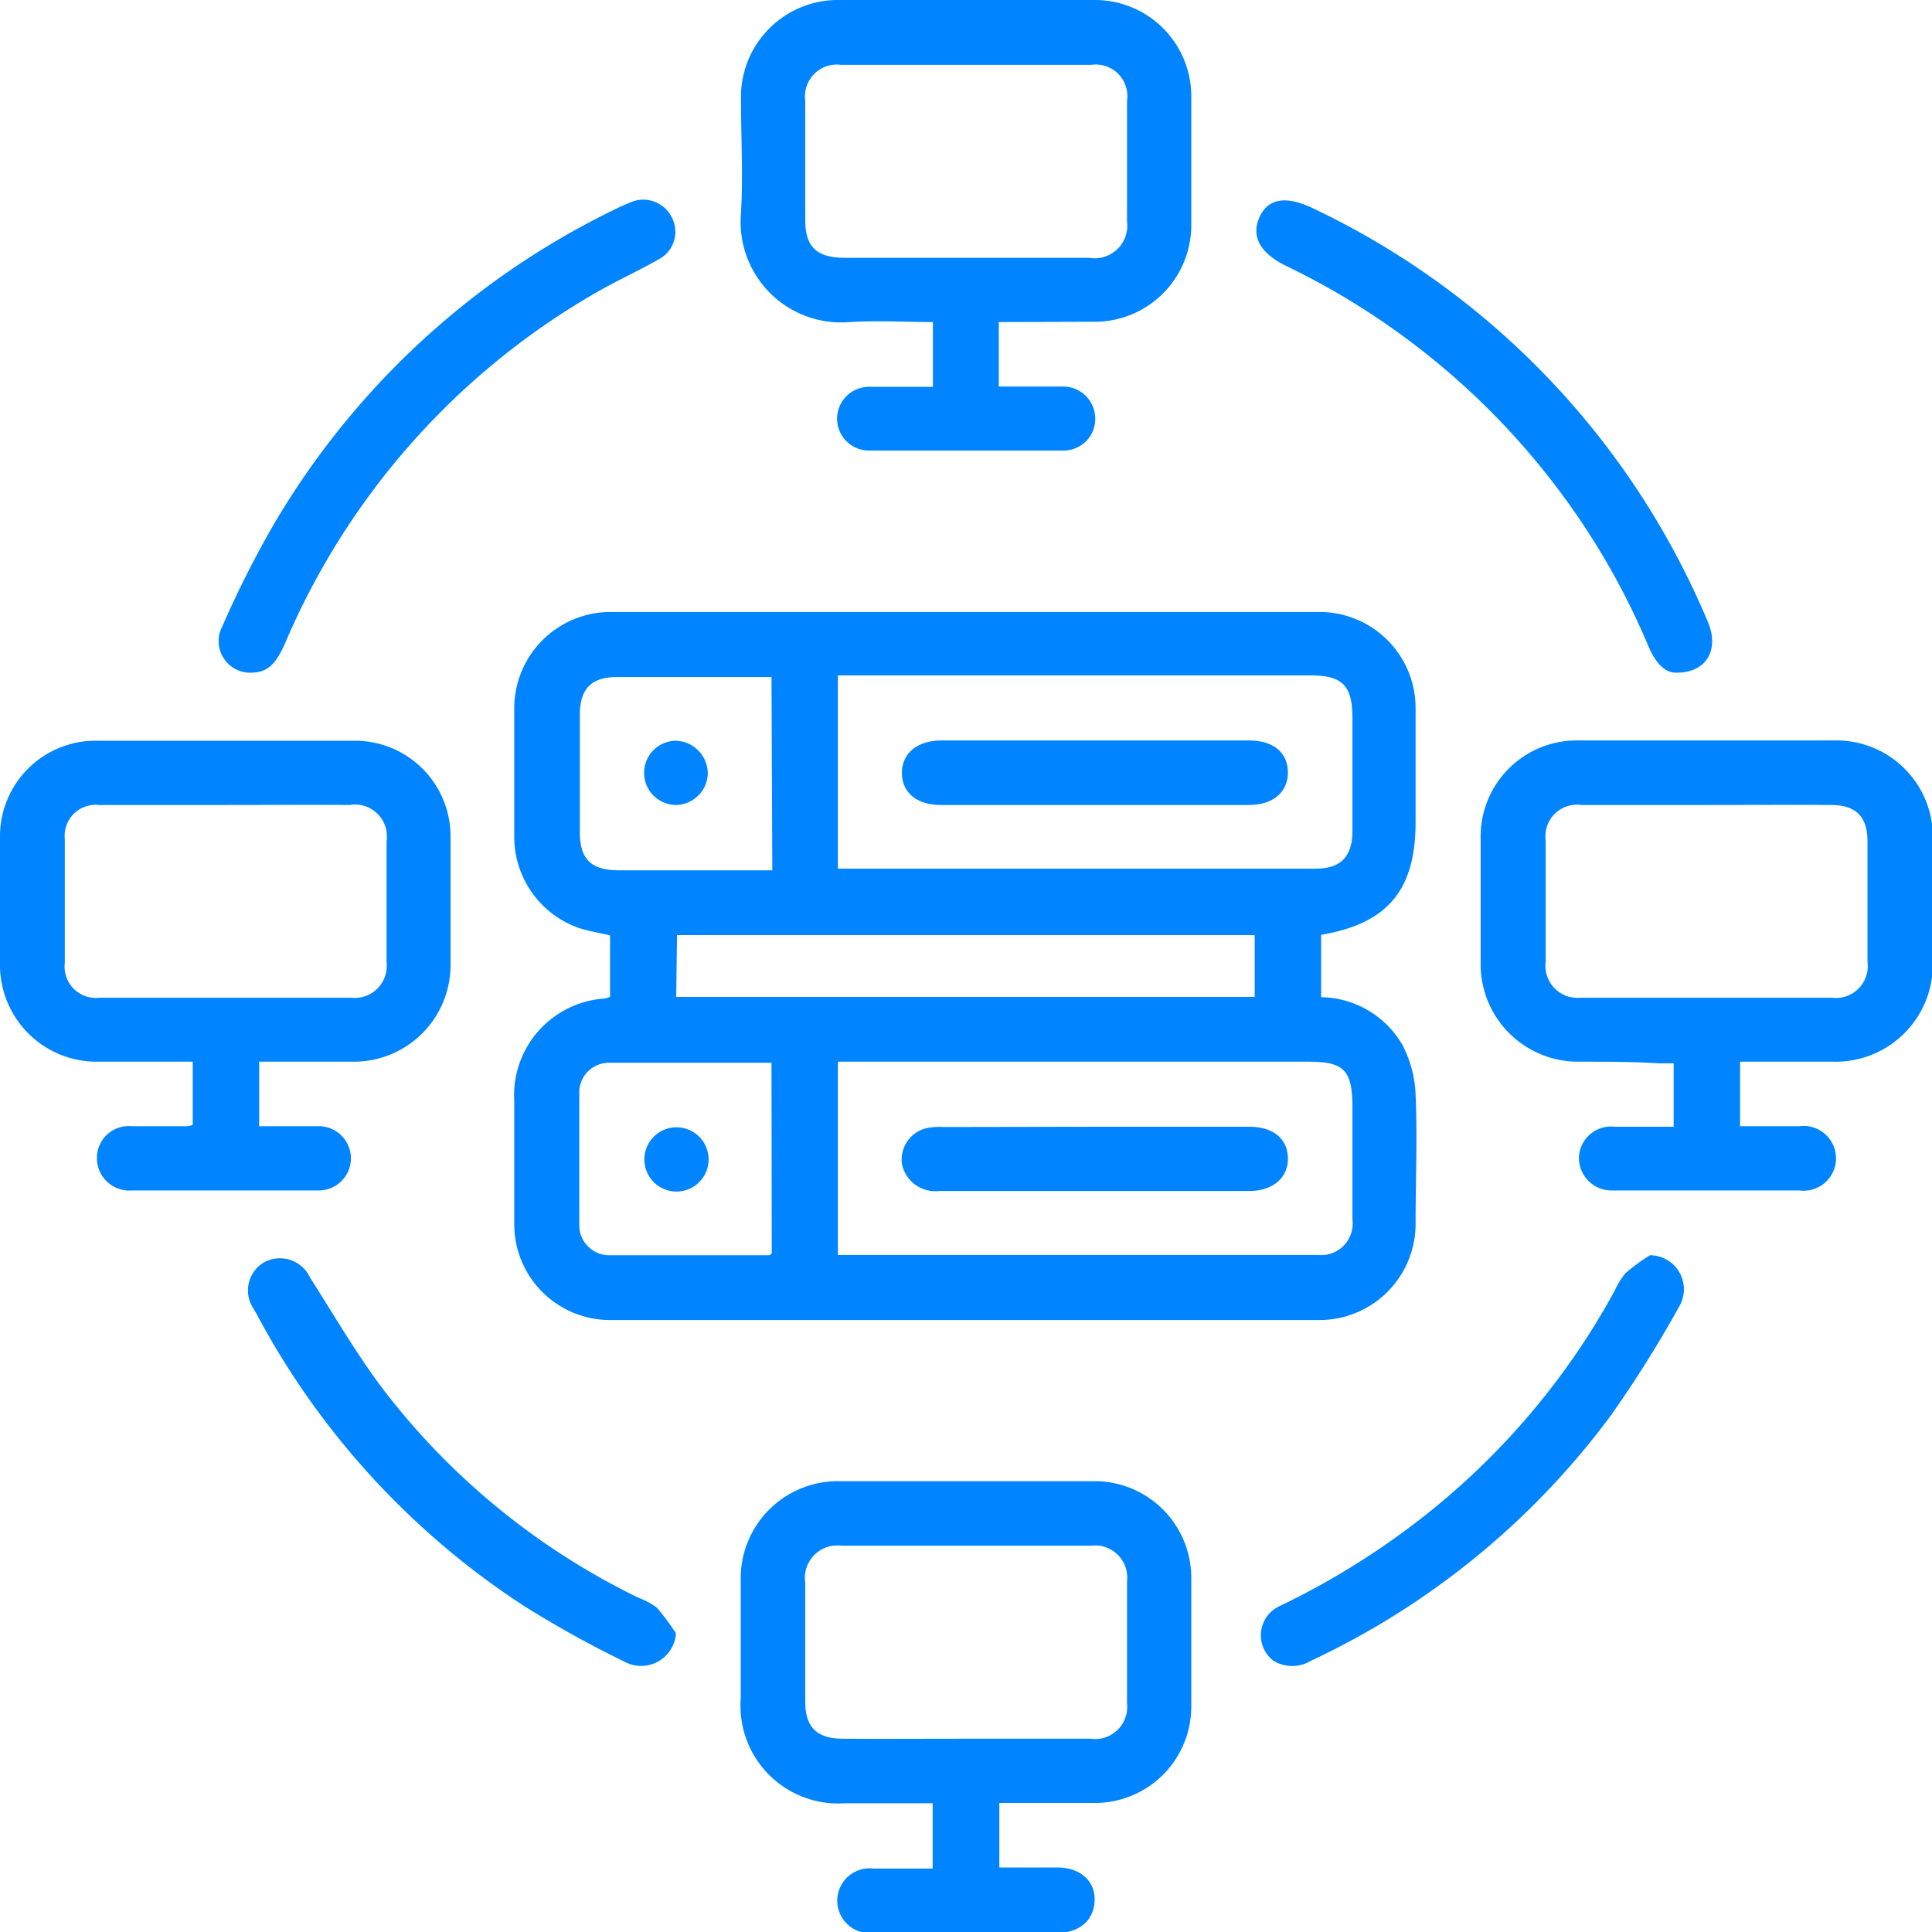
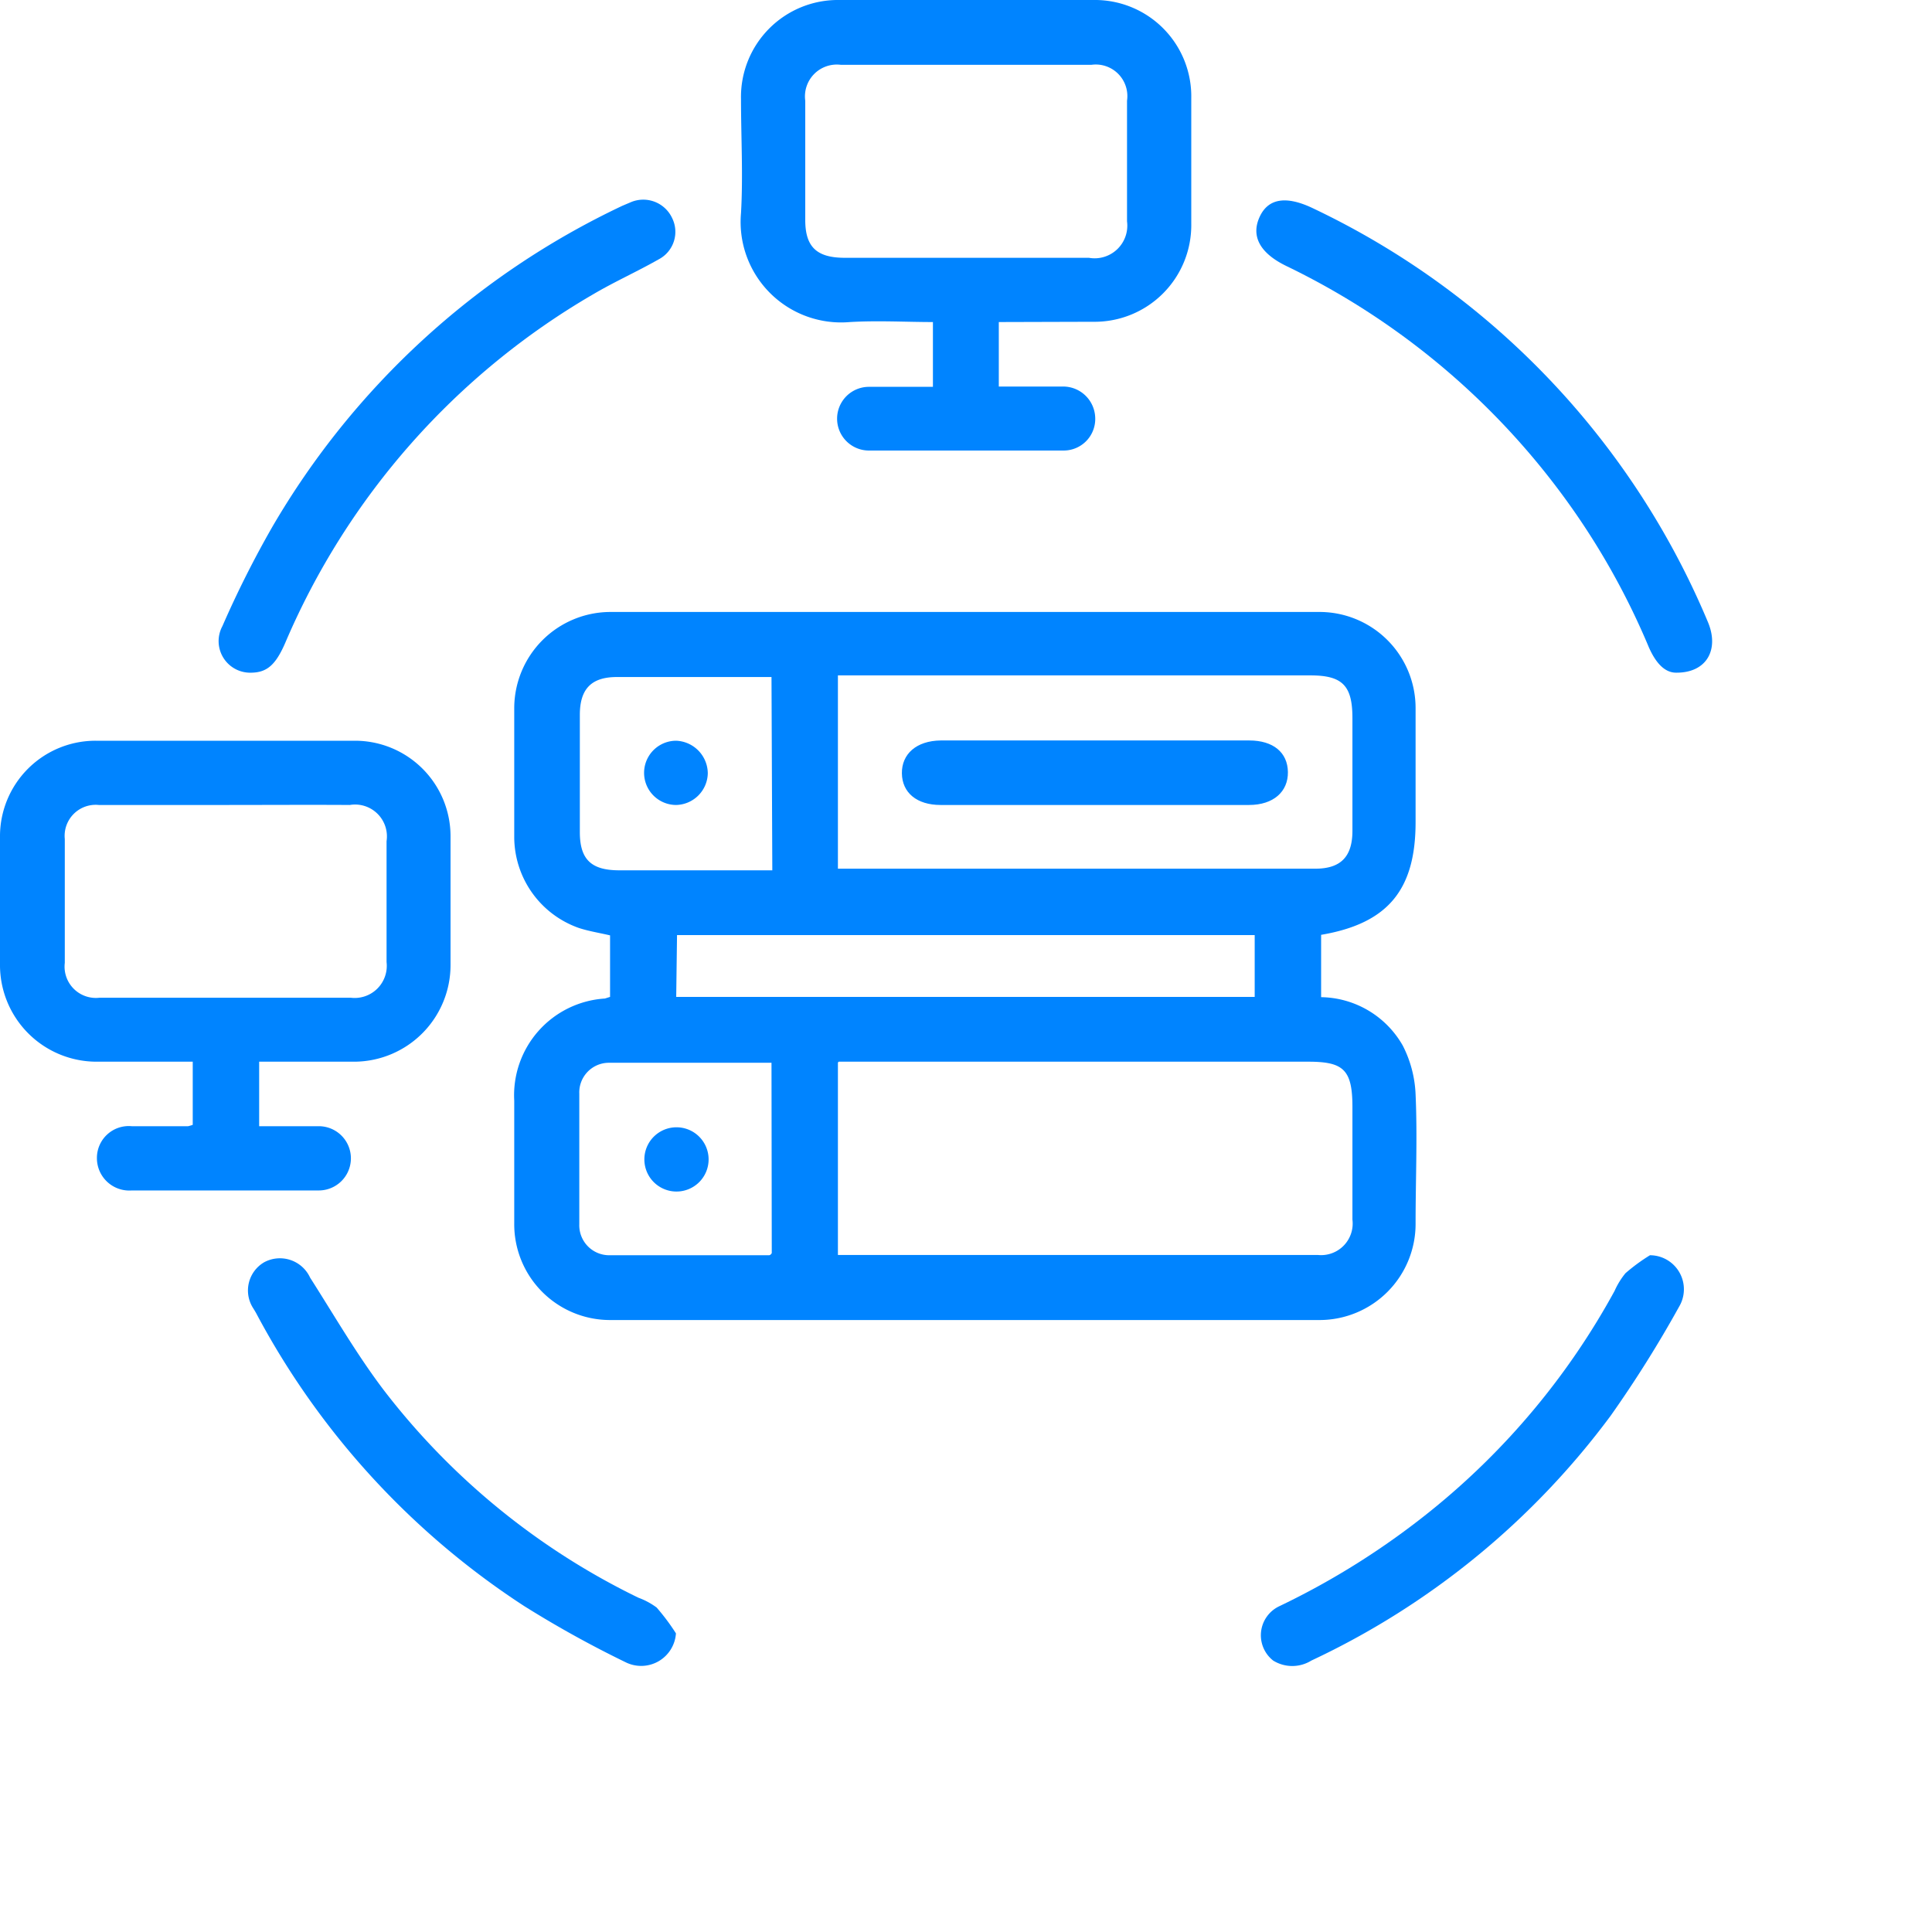
<svg xmlns="http://www.w3.org/2000/svg" viewBox="0 0 70.97 70.97">
  <defs>
    <style>.cls-1{fill:#0084ff;}</style>
  </defs>
  <g id="Слой_2" data-name="Слой 2">
    <g id="Слой_1-2" data-name="Слой 1">
      <path class="cls-1" d="M48.53,34.34v2.29a3.51,3.51,0,0,1,3,1.78A4.3,4.3,0,0,1,52,40.2c.07,1.57,0,3.15,0,4.73a3.53,3.53,0,0,1-3.52,3.56q-13,0-26.08,0a3.52,3.52,0,0,1-3.51-3.56q0-2.25,0-4.5a3.56,3.56,0,0,1,3.33-3.75l.19-.06V34.36c-.38-.09-.77-.15-1.14-.27a3.55,3.55,0,0,1-2.38-3.34c0-1.58,0-3.15,0-4.73a3.54,3.54,0,0,1,3.54-3.54q13,0,26,0A3.53,3.53,0,0,1,52,26c0,1.4,0,2.8,0,4.2C52,32.67,51,33.92,48.53,34.34ZM30.78,31.91l.46,0H48.32c.93,0,1.36-.44,1.36-1.39,0-1.38,0-2.76,0-4.14,0-1.19-.36-1.57-1.54-1.57H30.78Zm0,7.12V46.1l.22,0H48.41a1.16,1.16,0,0,0,1.27-1.3c0-1.38,0-2.76,0-4.14S49.34,39,48.05,39H30.81Zm-5.94-2.41H46.09V34.35H24.87Zm3.5-11.75-.45,0H22.66c-.94,0-1.36.44-1.36,1.39,0,1.43,0,2.87,0,4.31,0,1,.42,1.39,1.41,1.4h5.14c.17,0,.34,0,.52,0Zm0,14.17c-2,0-4,0-6,0a1.09,1.09,0,0,0-1.06,1.14c0,1.6,0,3.19,0,4.79a1.1,1.1,0,0,0,1.12,1.14c1.95,0,3.9,0,5.85,0,0,0,.06,0,.1-.08Z" />
-       <path class="cls-1" d="M34.26,66.24H31.05a3.59,3.59,0,0,1-3.84-3.84c0-1.44,0-2.88,0-4.32a3.57,3.57,0,0,1,3.66-3.67h9.28A3.55,3.55,0,0,1,43.76,58c0,1.56,0,3.11,0,4.67a3.54,3.54,0,0,1-3.58,3.56c-1.14,0-2.28,0-3.47,0V68.6h2.13c.85,0,1.39.5,1.37,1.21S39.67,71,38.85,71H32.1a1.19,1.19,0,1,1,0-2.36h2.16Zm1.2-2.37c1.53,0,3.07,0,4.6,0a1.18,1.18,0,0,0,1.34-1.3c0-1.5,0-3,0-4.49a1.18,1.18,0,0,0-1.33-1.3H30.91a1.19,1.19,0,0,0-1.33,1.36c0,1.45,0,2.91,0,4.37,0,.94.43,1.36,1.39,1.36C32.46,63.88,34,63.87,35.46,63.87Z" />
      <path class="cls-1" d="M36.69,11.83V14.2H39a1.18,1.18,0,0,1,1.23,1.11,1.16,1.16,0,0,1-1.15,1.24c-2.39,0-4.77,0-7.16,0a1.17,1.17,0,0,1,0-2.34c.76,0,1.53,0,2.35,0V11.83c-1,0-2-.06-3.05,0a3.69,3.69,0,0,1-4-4c.08-1.39,0-2.79,0-4.19A3.56,3.56,0,0,1,30.83,0h9.34a3.54,3.54,0,0,1,3.59,3.61c0,1.54,0,3.07,0,4.61a3.55,3.55,0,0,1-3.6,3.6ZM35.43,9.47H40A1.2,1.2,0,0,0,41.4,8.13c0-1.47,0-3,0-4.43a1.16,1.16,0,0,0-1.3-1.32H30.88a1.17,1.17,0,0,0-1.3,1.32q0,2.19,0,4.38c0,1,.43,1.38,1.42,1.39Z" />
-       <path class="cls-1" d="M61.48,41.39V39.06l-.56,0C60,39,59,39,58,39a3.58,3.58,0,0,1-3.61-3.66c0-1.52,0-3,0-4.55A3.53,3.53,0,0,1,58,27.2q4.71,0,9.4,0A3.54,3.54,0,0,1,71,30.82c0,1.52,0,3,0,4.55A3.57,3.57,0,0,1,67.34,39c-1.12,0-2.24,0-3.42,0v2.37H66.1a1.19,1.19,0,1,1,0,2.36H59.26A1.2,1.2,0,0,1,58,42.52a1.18,1.18,0,0,1,1.32-1.13ZM62.7,29.57c-1.54,0-3.08,0-4.61,0a1.16,1.16,0,0,0-1.31,1.31c0,1.48,0,3,0,4.43a1.18,1.18,0,0,0,1.29,1.34h9.22a1.17,1.17,0,0,0,1.31-1.32c0-1.48,0-3,0-4.43,0-.91-.43-1.33-1.35-1.33C65.73,29.56,64.21,29.57,62.7,29.57Z" />
      <path class="cls-1" d="M7.08,41.32V39H5.74C5,39,4.24,39,3.5,39A3.55,3.55,0,0,1,0,35.42c0-1.56,0-3.12,0-4.67a3.51,3.51,0,0,1,3.53-3.54q4.76,0,9.51,0a3.51,3.51,0,0,1,3.51,3.5c0,1.58,0,3.15,0,4.73A3.55,3.55,0,0,1,13.05,39c-1.16,0-2.32,0-3.53,0v2.37h2.19a1.18,1.18,0,1,1,0,2.36H4.84a1.19,1.19,0,0,1-1.28-1.19,1.17,1.17,0,0,1,1.28-1.17H6.91S7,41.35,7.08,41.32ZM8.3,29.57c-1.55,0-3.11,0-4.67,0a1.14,1.14,0,0,0-1.25,1.25c0,1.51,0,3,0,4.55a1.15,1.15,0,0,0,1.28,1.28h9.22a1.18,1.18,0,0,0,1.32-1.31q0-2.22,0-4.44a1.17,1.17,0,0,0-1.35-1.33C11.33,29.56,9.82,29.57,8.3,29.57Z" />
      <path class="cls-1" d="M9.24,24.71A1.16,1.16,0,0,1,8.17,23,37.52,37.52,0,0,1,10,19.36,29.4,29.4,0,0,1,22.86,7.56l.33-.14a1.17,1.17,0,0,1,1.5.59,1.14,1.14,0,0,1-.5,1.52c-.79.45-1.62.82-2.4,1.28a27.09,27.09,0,0,0-11.31,12.8C10.13,24.42,9.81,24.7,9.24,24.71Z" />
      <path class="cls-1" d="M61.57,24.71c-.45,0-.77-.41-1-.93a26.94,26.94,0,0,0-3.06-5.44A27.39,27.39,0,0,0,47.27,9.78c-1-.48-1.32-1.11-1-1.81s1-.79,2-.3A29.38,29.38,0,0,1,62.73,22.83C63.17,23.85,62.7,24.72,61.57,24.71Z" />
      <path class="cls-1" d="M24.83,60A1.28,1.28,0,0,1,23,61.07,39.48,39.48,0,0,1,19.26,59,29.11,29.11,0,0,1,9.4,48.22l-.09-.15a1.2,1.2,0,0,1,.39-1.7,1.22,1.22,0,0,1,1.69.56c.9,1.41,1.74,2.87,2.75,4.19a26.23,26.23,0,0,0,9.31,7.57,2.67,2.67,0,0,1,.67.36A7.89,7.89,0,0,1,24.83,60Z" />
      <path class="cls-1" d="M60.61,46.11A1.25,1.25,0,0,1,61.68,48a43.16,43.16,0,0,1-2.51,4,29,29,0,0,1-11,9,1.33,1.33,0,0,1-1.4,0A1.18,1.18,0,0,1,47,59a28.37,28.37,0,0,0,5.58-3.52,26.94,26.94,0,0,0,6.73-8.06,2.83,2.83,0,0,1,.4-.65A6.76,6.76,0,0,1,60.61,46.11Z" />
      <path class="cls-1" d="M40.22,27.2h5.67c.88,0,1.41.44,1.42,1.16s-.53,1.21-1.43,1.21H34.55c-.87,0-1.41-.45-1.42-1.16s.53-1.2,1.43-1.21Z" />
-       <path class="cls-1" d="M40.28,41.39h5.61c.87,0,1.4.43,1.42,1.14s-.53,1.22-1.42,1.22H34.5a1.25,1.25,0,0,1-1.37-1A1.19,1.19,0,0,1,34,41.45a2.28,2.28,0,0,1,.64-.05Z" />
      <path class="cls-1" d="M24.84,29.57a1.18,1.18,0,1,1,0-2.36A1.21,1.21,0,0,1,26,28.41,1.19,1.19,0,0,1,24.84,29.57Z" />
      <path class="cls-1" d="M24.83,41.41a1.18,1.18,0,1,1-1.16,1.17A1.18,1.18,0,0,1,24.83,41.41Z" />
    </g>
  </g>
</svg>